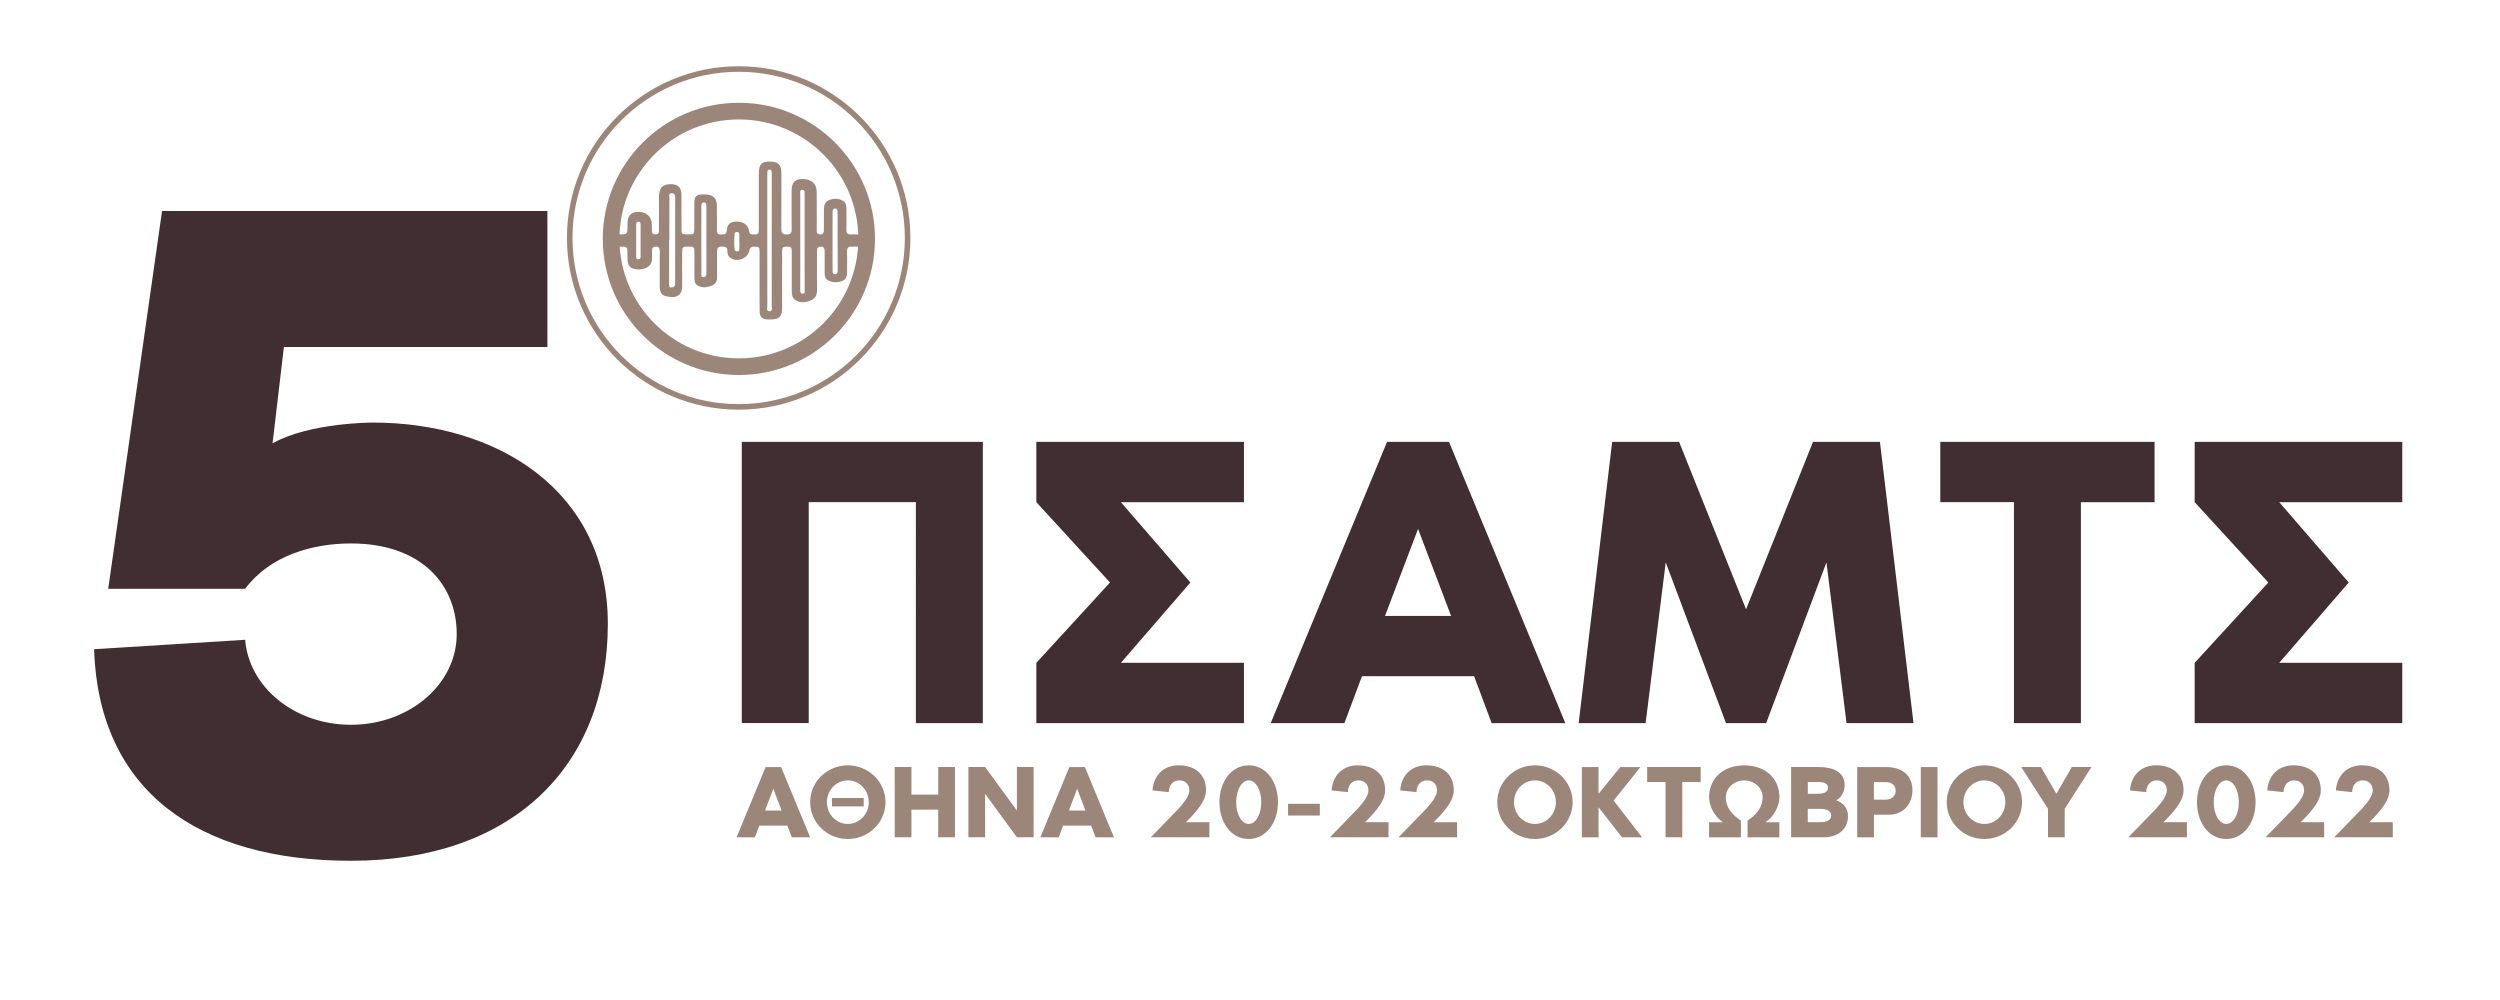
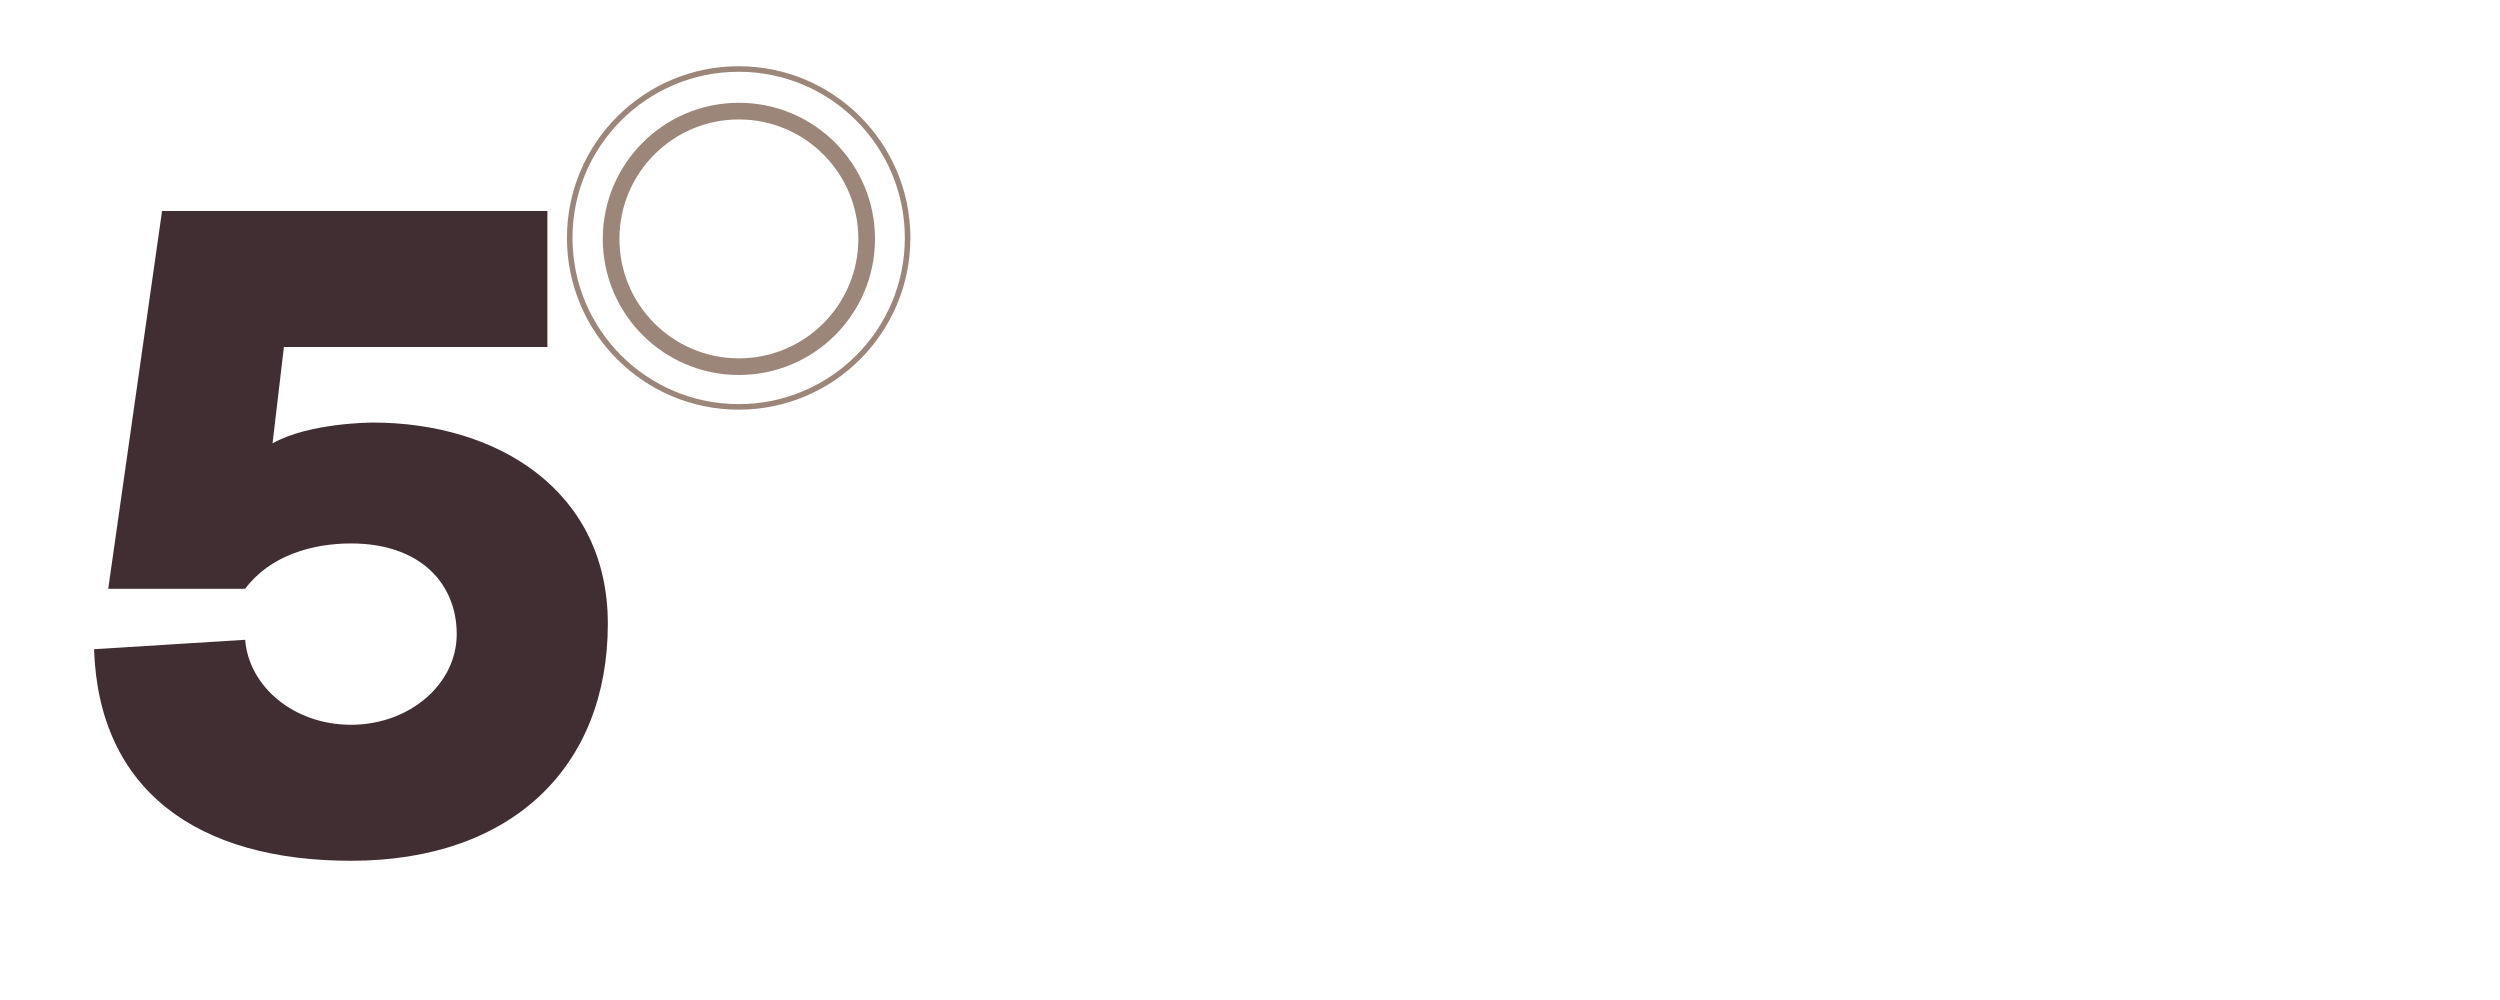
<svg xmlns="http://www.w3.org/2000/svg" width="450" height="180" viewBox="0 0 450 180">
-   <path id="psamts" fill-rule="evenodd" clip-rule="evenodd" fill="#402e32" fill-opacity="1" stroke="#402e32" stroke-width="0" d="M176.91,130.16h-12.05V90.38h-19.29v39.77h-12.05V79.54h43.39V130.16z M214.27,104.85l-12.51,14.46h22.15v10.85  h-37.37v-10.85l13.26-14.46l-13.26-14.46V79.54h37.37v10.85h-22.15L214.27,104.85z M265.34,121.72h-20.19l-3.16,8.44h-13.26  l20.94-50.62h11.15l20.94,50.62H268.5L265.34,121.72z M261.2,110.87l-5.95-15.67l-5.95,15.67H261.2z M344.43,130.16h-12.05  l-3.62-28.93l-10.85,28.93h-7.23l-10.85-28.93l-3.62,28.93h-12.05l6.03-50.62h12.05l12.05,30.13l12.05-30.13h12.05L344.43,130.16z   M387.82,79.54v10.85h-13.26v39.77h-12.05V90.38h-13.26V79.54H387.82z M422.77,104.85l-12.51,14.46h22.15v10.85h-37.37v-10.85  l13.26-14.46l-13.26-14.46V79.54h37.37v10.85h-22.15L422.77,104.85z" />
-   <path id="athens" fill-rule="evenodd" clip-rule="evenodd" fill="#9c867a" fill-opacity="1" stroke="#9c867a" stroke-width="0" d="M141.73,148.61h-5.05l-0.79,2.11h-3.31l5.23-12.65h2.79l5.23,12.65h-3.31L141.73,148.61z M140.69,145.9  l-1.49-3.92l-1.49,3.92H140.69z M159.39,144.39c0,3.65-3.03,6.63-6.78,6.63c-3.75,0-6.78-2.97-6.78-6.63c0-3.65,3.03-6.63,6.78-6.63  C156.36,137.76,159.39,140.74,159.39,144.39z M156.38,144.39c0-2.17-1.69-3.92-3.77-3.92c-2.07,0-3.77,1.75-3.77,3.92  c0,2.17,1.69,3.92,3.77,3.92C154.68,148.31,156.38,146.56,156.38,144.39z M149.75,143.64h5.72v1.51h-5.72V143.64z M171.89,138.06  v12.65h-3.01v-4.97h-4.82v4.97h-3.01v-12.65h3.01v4.97h4.82v-4.97H171.89z M186.05,138.06v12.65h-3.01l-5.72-7.83v7.83h-3.01v-12.65  h3.01l5.72,7.83v-7.83H186.05z M196.41,148.61h-5.05l-0.79,2.11h-3.31l5.23-12.65h2.79l5.23,12.65h-3.31L196.41,148.61z   M195.38,145.9l-1.49-3.92l-1.49,3.92H195.38z M212.14,137.76c2.98,0,4.95,1.6,4.95,4.52c0,1.66-1.32,3.45-3.62,5.72h4.22v2.71  h-10.54l4.97-5.12c1.21-1.32,1.96-2.47,1.96-3.31c0-1.21-0.83-1.81-1.81-1.81c-0.92,0-1.85,0.6-1.9,2.11l-2.92-0.3  C207.6,139.81,209.24,137.76,212.14,137.76z M230.04,144.39c0,3.65-2.13,6.63-5.27,6.63c-3.18,0-5.27-2.97-5.27-6.63  c0-3.65,2.13-6.63,5.27-6.63C227.92,137.76,230.04,140.74,230.04,144.39z M227.03,144.39c0-2.24-1.02-3.92-2.26-3.92  c-1.24,0-2.26,1.68-2.26,3.92c0,2.24,1.02,3.92,2.26,3.92C226.01,148.31,227.03,146.63,227.03,144.39z M231.85,146.8v-2.11h5.72  v2.11H231.85z M244.38,137.76c2.97,0,4.95,1.6,4.95,4.52c0,1.66-1.32,3.45-3.62,5.72h4.22v2.71h-10.54l4.97-5.12  c1.21-1.32,1.96-2.47,1.96-3.31c0-1.21-0.83-1.81-1.81-1.81c-0.92,0-1.85,0.6-1.9,2.11l-2.92-0.3  C239.84,139.81,241.48,137.76,244.38,137.76z M256.73,137.76c2.97,0,4.95,1.6,4.95,4.52c0,1.66-1.32,3.45-3.62,5.72h4.22v2.71  h-10.54l4.97-5.12c1.21-1.32,1.96-2.47,1.96-3.31c0-1.21-0.83-1.81-1.81-1.81c-0.92,0-1.85,0.6-1.9,2.11l-2.92-0.3  C252.19,139.81,253.83,137.76,256.73,137.76z M283.07,144.39c0,3.65-3.03,6.63-6.78,6.63s-6.78-2.97-6.78-6.63  c0-3.65,3.03-6.63,6.78-6.63S283.07,140.74,283.07,144.39z M280.06,144.39c0-2.17-1.69-3.92-3.77-3.92s-3.77,1.75-3.77,3.92  c0,2.17,1.69,3.92,3.77,3.92S280.06,146.56,280.06,144.39z M295.58,150.72h-3.62l-4.22-5.42v5.42h-3.01v-12.65h3.01v4.82l3.92-4.82  h3.62l-4.82,6.03L295.58,150.72z M306.12,138.06v2.71h-3.31v9.94h-3.01v-9.94h-3.31v-2.71H306.12z M317.78,148.01h2.5v2.71h-5.72  v-3.01c1.54-1.04,2.71-2.3,2.71-4.22c0-1.68-1.49-3.01-3.31-3.01s-3.31,1.34-3.31,3.01c0,1.92,1.17,3.18,2.71,4.22v3.01h-5.72v-2.71  h2.5c-1.53-1-2.5-2.92-2.5-4.52c0-3.2,2.35-5.72,6.33-5.72s6.33,2.52,6.33,5.72C320.28,145.09,319.3,147.01,317.78,148.01z   M332.64,146.91c0,2.18-1.62,3.8-4.33,3.8h-5.91v-12.65h4.82c2.9,0,4.82,0.94,4.82,3.31c0,1.07-0.64,2.28-1.53,2.69  C331.98,144.54,332.64,145.65,332.64,146.91z M325.41,142.88h1.81c1.15,0,1.81-0.34,1.81-1.07c0-0.77-0.66-1.04-1.81-1.04h-1.81  V142.88z M329.62,146.78c0-0.83-0.83-1.19-2.11-1.19h-2.11v2.41h2.11C328.79,148.01,329.62,147.65,329.62,146.78z M344.24,142.28  c0,2.3-1.54,4.37-4.22,4.37h-2.71v4.07h-3.01v-12.65h5.12C342.71,138.06,344.24,139.83,344.24,142.28z M341.22,142.36  c0-1.13-0.83-1.58-1.83-1.58h-2.09v3.16h2.09C340.39,143.94,341.22,143.35,341.22,142.36z M345.74,150.72v-12.65h3.01v12.65H345.74z   M363.97,144.39c0,3.65-3.03,6.63-6.78,6.63s-6.78-2.97-6.78-6.63c0-3.65,3.03-6.63,6.78-6.63S363.97,140.74,363.97,144.39z   M360.96,144.39c0-2.17-1.69-3.92-3.77-3.92s-3.77,1.75-3.77,3.92c0,2.17,1.69,3.92,3.77,3.92S360.96,146.56,360.96,144.39z   M376.47,138.06l-4.82,7.53v5.12h-3.01v-5.12l-4.82-7.53h3.54l2.79,4.82l2.79-4.82H376.47z M388.09,137.76  c2.97,0,4.95,1.6,4.95,4.52c0,1.66-1.32,3.45-3.62,5.72h4.22v2.71H383.1l4.97-5.12c1.21-1.32,1.96-2.47,1.96-3.31  c0-1.21-0.83-1.81-1.81-1.81c-0.92,0-1.85,0.6-1.9,2.11l-2.92-0.3C383.56,139.81,385.19,137.76,388.09,137.76z M406,144.39  c0,3.65-2.13,6.63-5.27,6.63c-3.18,0-5.27-2.97-5.27-6.63c0-3.65,2.13-6.63,5.27-6.63S406,140.74,406,144.39z M402.99,144.39  c0-2.24-1.02-3.92-2.26-3.92c-1.24,0-2.26,1.68-2.26,3.92c0,2.24,1.02,3.92,2.26,3.92C401.97,148.31,402.99,146.63,402.99,144.39z   M412.8,137.76c2.97,0,4.95,1.6,4.95,4.52c0,1.66-1.32,3.45-3.62,5.72h4.22v2.71h-10.54l4.97-5.12c1.21-1.32,1.96-2.47,1.96-3.31  c0-1.21-0.83-1.81-1.81-1.81c-0.92,0-1.85,0.6-1.9,2.11l-2.92-0.3C408.26,139.81,409.9,137.76,412.8,137.76z M425.15,137.76  c2.97,0,4.95,1.6,4.95,4.52c0,1.66-1.32,3.45-3.62,5.72h4.22v2.71h-10.54l4.97-5.12c1.21-1.32,1.96-2.47,1.96-3.31  c0-1.21-0.83-1.81-1.81-1.81c-0.92,0-1.85,0.6-1.9,2.11l-2.92-0.3C420.62,139.81,422.25,137.76,425.15,137.76z" />
  <path id="5" fill-rule="evenodd" clip-rule="evenodd" fill="#402e32" fill-opacity="1" stroke="#402e32" stroke-width="0" d="M109.41,112.27c0,25.67-17.17,42.67-46.24,42.67c-27.54,0-45.39-12.58-46.24-38.08l27.2-1.7  c0.68,8.5,8.84,15.3,19.04,15.3c10.54,0,19.04-7.31,19.04-16.32c0-9.01-6.46-16.32-19.04-16.32c-6.97,0-14.62,2.21-19.04,8.16H19.48  l9.69-68h69.36v24.48H51.1L49.06,79.8c6.63-3.74,18.02-3.74,18.02-3.74C89.52,76.06,109.41,88.3,109.41,112.27z" />
-   <path id="logo" fill-rule="evenodd" clip-rule="evenodd" fill="#9c867a" fill-opacity="1" stroke="#9c867a" stroke-width="0" d="M136.72,50.65c0-1.79,0-3.59,0-5.38c0-0.43,0.02-0.87-0.61-0.86c-0.54,0-1.07-0.12-1.23,0.69  c-0.28,1.37-1.96,2.1-3.2,1.44c-0.54-0.29-0.77-0.77-0.75-1.36c0.03-0.78-0.48-0.77-1.04-0.79c-0.61-0.02-0.83,0.25-0.82,0.84  c0.02,1.51-0.01,3.02,0.01,4.53c0.01,0.74-0.2,1.35-0.94,1.64c-0.87,0.35-1.78,0.49-2.62-0.04c-0.49-0.31-0.51-0.88-0.52-1.41  c-0.01-1.48,0-2.97-0.01-4.45c0-1.09-0.02-1.1-1.08-1.1c-1.11,0-1.12,0-1.12,1.14c0,1.92-0.03,3.85,0.01,5.77  c0.04,2.13-1.3,2.44-3.07,1.97c-0.79-0.21-0.98-0.93-0.98-1.69c0-2.13-0.01-4.27,0.01-6.4c0-0.55-0.17-0.83-0.77-0.79  c-0.42,0.03-0.62,0.21-0.62,0.63c0,0.52,0,1.04-0.01,1.56c-0.01,0.82-0.43,1.38-1.17,1.68c-0.7,0.29-1.44,0.28-2.15,0.1  c-0.72-0.18-1.02-0.77-1.07-1.47c-0.04-0.6-0.03-1.2-0.03-1.79c0-0.49-0.22-0.72-0.71-0.7c-0.31,0.01-0.62,0-0.94,0  c-0.96-0.01-1-0.05-1-1.03c-0.01-1.17,0-1.18,1.16-1.18c1.49-0.01,1.49-0.01,1.5-1.48c0-0.16,0-0.31,0-0.47  c0.02-1.35,0.58-2.04,1.68-2.1c1.54-0.09,2.54,0.65,2.68,1.98c0.05,0.46,0.03,0.94,0.03,1.4c0,0.45,0.18,0.67,0.65,0.66  c0.49,0,0.63-0.26,0.62-0.69c-0.01-1.87,0-3.75,0-5.62c0-0.34-0.01-0.68,0.04-1.01c0.17-1.27,0.86-1.78,2.32-1.71  c1.12,0.05,1.68,0.65,1.69,1.89c0.02,2.05,0,4.11,0.01,6.16c0,0.94,0.06,0.98,1.14,0.98c1.09,0,1.15-0.04,1.16-0.96  c0.01-1.59-0.01-3.17,0.01-4.76c0.01-1.11,0.36-1.44,1.45-1.47c0.29-0.01,0.57-0.01,0.86,0.02c1.09,0.1,1.72,0.74,1.74,1.83  c0.03,1.48,0.01,2.97,0.01,4.45c0,0.47-0.01,0.91,0.66,0.9c0.56-0.01,1.07,0.08,1.13-0.77c0.08-1.08,0.58-1.48,1.61-1.54  c1.22-0.07,2.11,0.48,2.35,1.49c0.1,0.41,0.1,0.81,0.71,0.82c0.96,0.03,1.09-0.06,1.09-1.02c0-3.1,0-6.19,0-9.29  c0-0.26,0-0.52,0-0.78c0.05-1.62,0.53-2.08,2.16-2.02c1.32,0.04,1.89,0.61,1.9,1.93c0.01,3.41,0.02,6.81-0.01,10.22  c0,0.71,0.24,0.97,0.95,0.96c0.67,0,0.92-0.21,0.91-0.9c-0.03-2.29-0.01-4.58-0.01-6.87c0-1.58,0.56-2.21,1.95-2.21  c1.59,0,2.56,0.85,2.57,2.29c0.01,2.26,0,4.53,0.01,6.79c0,0.32-0.09,0.7,0.36,0.85c0.55,0.18,0.91-0.07,0.92-0.67  c0.02-1.22,0.01-2.44,0.01-3.67c0-0.74,0.11-1.45,0.87-1.77c0.88-0.37,1.8-0.37,2.62,0.16c0.47,0.3,0.56,0.85,0.56,1.39  c0,1.25,0.03,2.5-0.01,3.75c-0.02,0.65,0.24,0.91,0.88,0.85c0.23-0.02,0.47,0,0.7,0c1.08,0.01,1.1,0.02,1.1,1.08  c0,1.12-0.01,1.13-1.13,1.13c-0.18,0-0.37,0.02-0.55,0c-0.63-0.06-0.9,0.2-0.88,0.85c0.03,1.17,0.02,2.34,0.01,3.51  c-0.01,0.69-0.01,1.42-0.75,1.75c-0.89,0.41-1.83,0.4-2.71-0.07c-0.48-0.26-0.58-0.77-0.58-1.29c0-1.27-0.01-2.55,0-3.82  c0-0.51-0.03-0.94-0.73-0.93c-0.67,0.02-0.65,0.46-0.65,0.92c0,2.29-0.02,4.58,0.01,6.87c0.01,0.88-0.29,1.52-1.11,1.87  c-0.92,0.4-1.87,0.53-2.77-0.04c-0.59-0.37-0.67-1.01-0.67-1.66c0-2.34,0-4.68,0-7.02c0-0.88-0.12-0.95-1-0.94  c-0.53,0-0.75,0.21-0.74,0.74c0.02,1.22,0,2.44,0,3.67c0,2.26,0.01,4.53,0,6.79c-0.01,1.35-0.55,1.88-1.91,1.9  c-0.23,0-0.47,0.01-0.7,0c-0.99-0.04-1.42-0.46-1.43-1.46C136.71,54.24,136.72,52.45,136.72,50.65  C136.72,50.65,136.72,50.65,136.72,50.65z M138.11,43.29c0,3.9-0.01,7.8,0.01,11.7c0,0.38-0.26,1.06,0.43,1.03  c0.59-0.02,0.36-0.65,0.36-1.02c0.01-7.8,0.01-15.6,0.01-23.4c0-0.18,0-0.36-0.01-0.55c-0.01-0.28-0.07-0.54-0.43-0.52  c-0.31,0.02-0.35,0.27-0.36,0.51c-0.01,0.23-0.01,0.47-0.01,0.7C138.11,35.59,138.11,39.44,138.11,43.29z M120.48,43.21  c-0.01,0-0.03,0-0.04,0c0,2.63,0,5.25,0,7.88c0,0.29-0.09,0.68,0.43,0.65c0.39-0.03,0.65-0.19,0.65-0.62c0-0.1,0.01-0.21,0.01-0.31  c0-5.04,0-10.09,0-15.13c0-0.44-0.03-0.9-0.6-0.9c-0.64-0.01-0.44,0.54-0.44,0.87C120.47,38.16,120.48,40.69,120.48,43.21z   M144.83,43.55c0-2.86,0-5.72,0-8.58c0-0.32,0.08-0.78-0.39-0.8c-0.53-0.02-0.39,0.46-0.39,0.76c-0.01,5.7-0.01,11.39,0,17.09  c0,0.36-0.06,0.84,0.45,0.84c0.51,0,0.33-0.51,0.34-0.8C144.84,49.22,144.83,46.39,144.83,43.55z M126.24,43.16  c0,0.18,0,0.36,0,0.54c0,1.84,0,3.68,0.01,5.53c0,0.26-0.1,0.64,0.34,0.65c0.44,0.02,0.56-0.29,0.56-0.67c0-0.13,0-0.26,0-0.39  c0-3.79,0-7.58,0-11.36c0-0.21,0-0.42-0.03-0.62c-0.02-0.23-0.14-0.38-0.4-0.39c-0.28-0.01-0.44,0.14-0.46,0.41  c-0.02,0.21-0.02,0.41-0.02,0.62C126.24,39.37,126.24,41.27,126.24,43.16z M150.77,43.45c0-1.35,0-2.7,0-4.05  c0-0.44,0-0.88-0.01-1.32c-0.01-0.28-0.08-0.53-0.42-0.55c-0.4-0.02-0.46,0.26-0.47,0.57c-0.01,0.21-0.01,0.42-0.01,0.62  c0,2.86,0,5.71,0,8.57c0,0.49,0,0.99,0.01,1.48c0,0.31,0.07,0.58,0.47,0.58c0.41,0,0.42-0.31,0.44-0.6  c0.01-0.18,0.01-0.36,0.01-0.55C150.77,46.62,150.77,45.03,150.77,43.45z M133.1,43.53c-0.01,0-0.01,0-0.02,0  c0-0.46,0.01-0.93-0.01-1.39c-0.01-0.24-0.16-0.37-0.41-0.38c-0.24-0.01-0.43,0.09-0.44,0.33c-0.06,0.93-0.1,1.86,0,2.78  c0.03,0.27,0.26,0.39,0.51,0.38c0.32,0,0.36-0.25,0.36-0.49C133.11,44.36,133.1,43.94,133.1,43.53z M115.31,43.27  c0-0.93,0-1.87,0-2.8c0-0.27-0.04-0.56-0.4-0.56c-0.35,0-0.4,0.29-0.4,0.56c0,1.87-0.01,3.74,0,5.61c0,0.29,0.02,0.62,0.44,0.59  c0.36-0.02,0.36-0.33,0.36-0.59C115.32,45.14,115.31,44.21,115.31,43.27z" />
  <path id="circle" fill-rule="evenodd" clip-rule="evenodd" fill="#9c867a" fill-opacity="0" stroke="#9c867a" stroke-width="1" d="M163.37,42.83c0,16.8-13.62,30.41-30.41,30.41s-30.41-13.62-30.41-30.41s13.62-30.41,30.41-30.41  S163.37,26.03,163.37,42.83z" />
  <circle cx="133" cy="43" r="23" fill-opacity="0" stroke="#9c867a" stroke-opacity="1" stroke-width="3">
    <animate attributeName="r" values="30;30;38" dur="3s" repeatCount="indefinite" />
    <animate attributeName="opacity" values="0;1;0" dur="1s" repeatCount="indefinite" />
  </circle>
</svg>